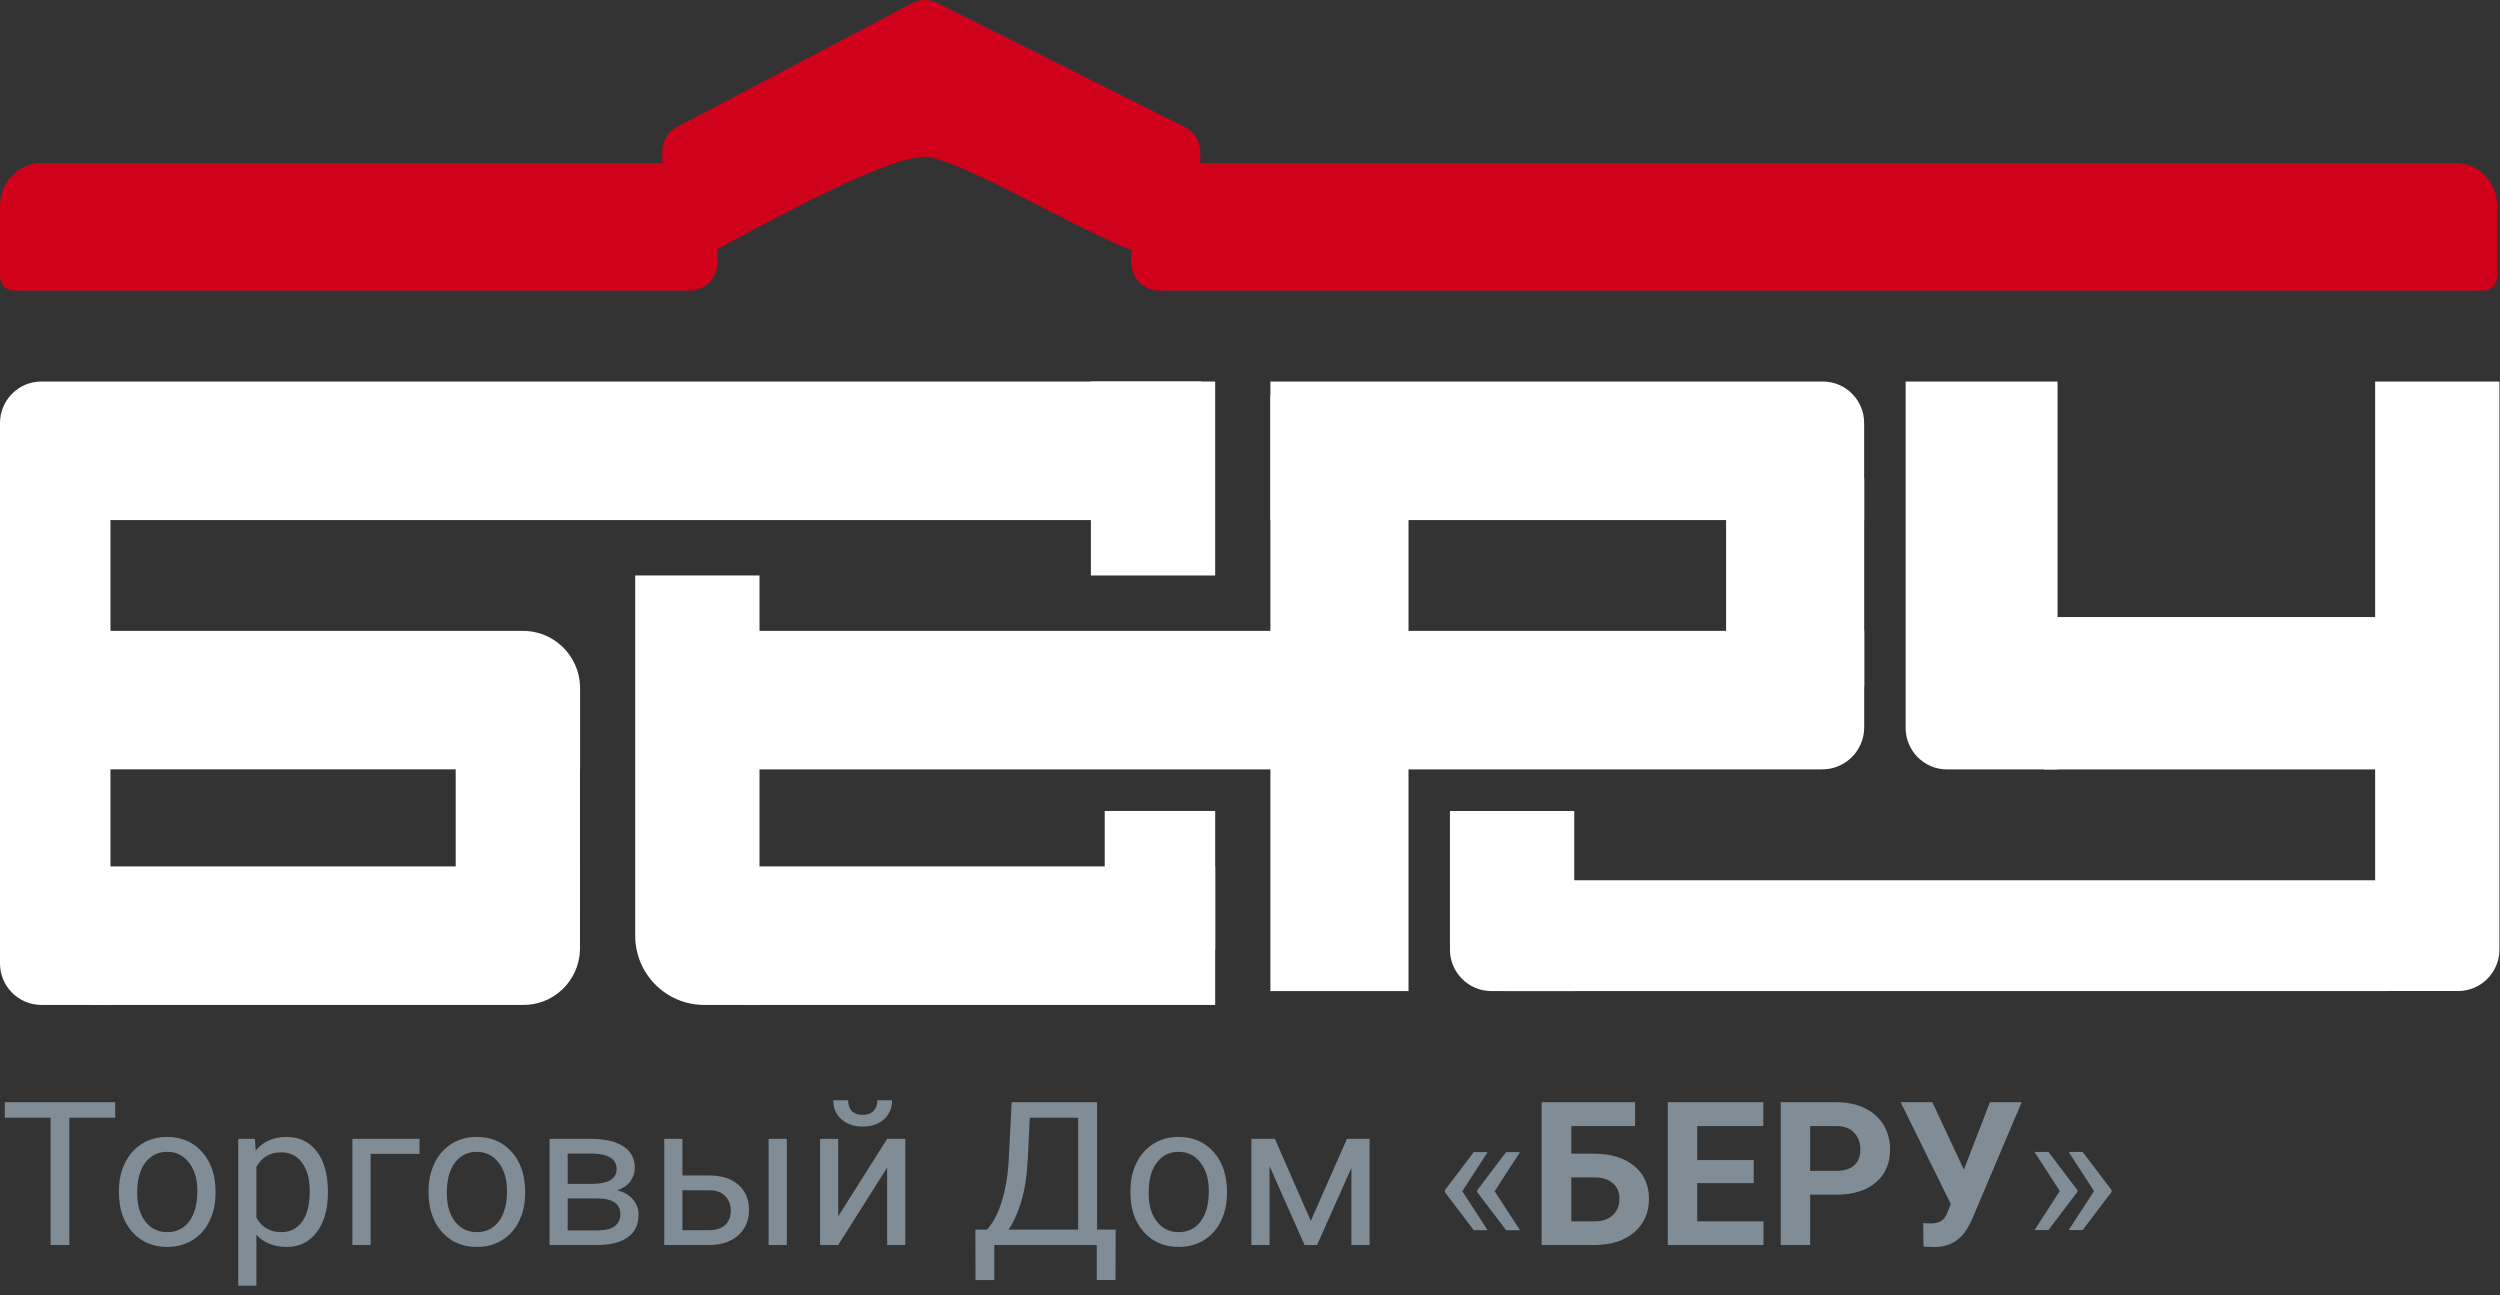
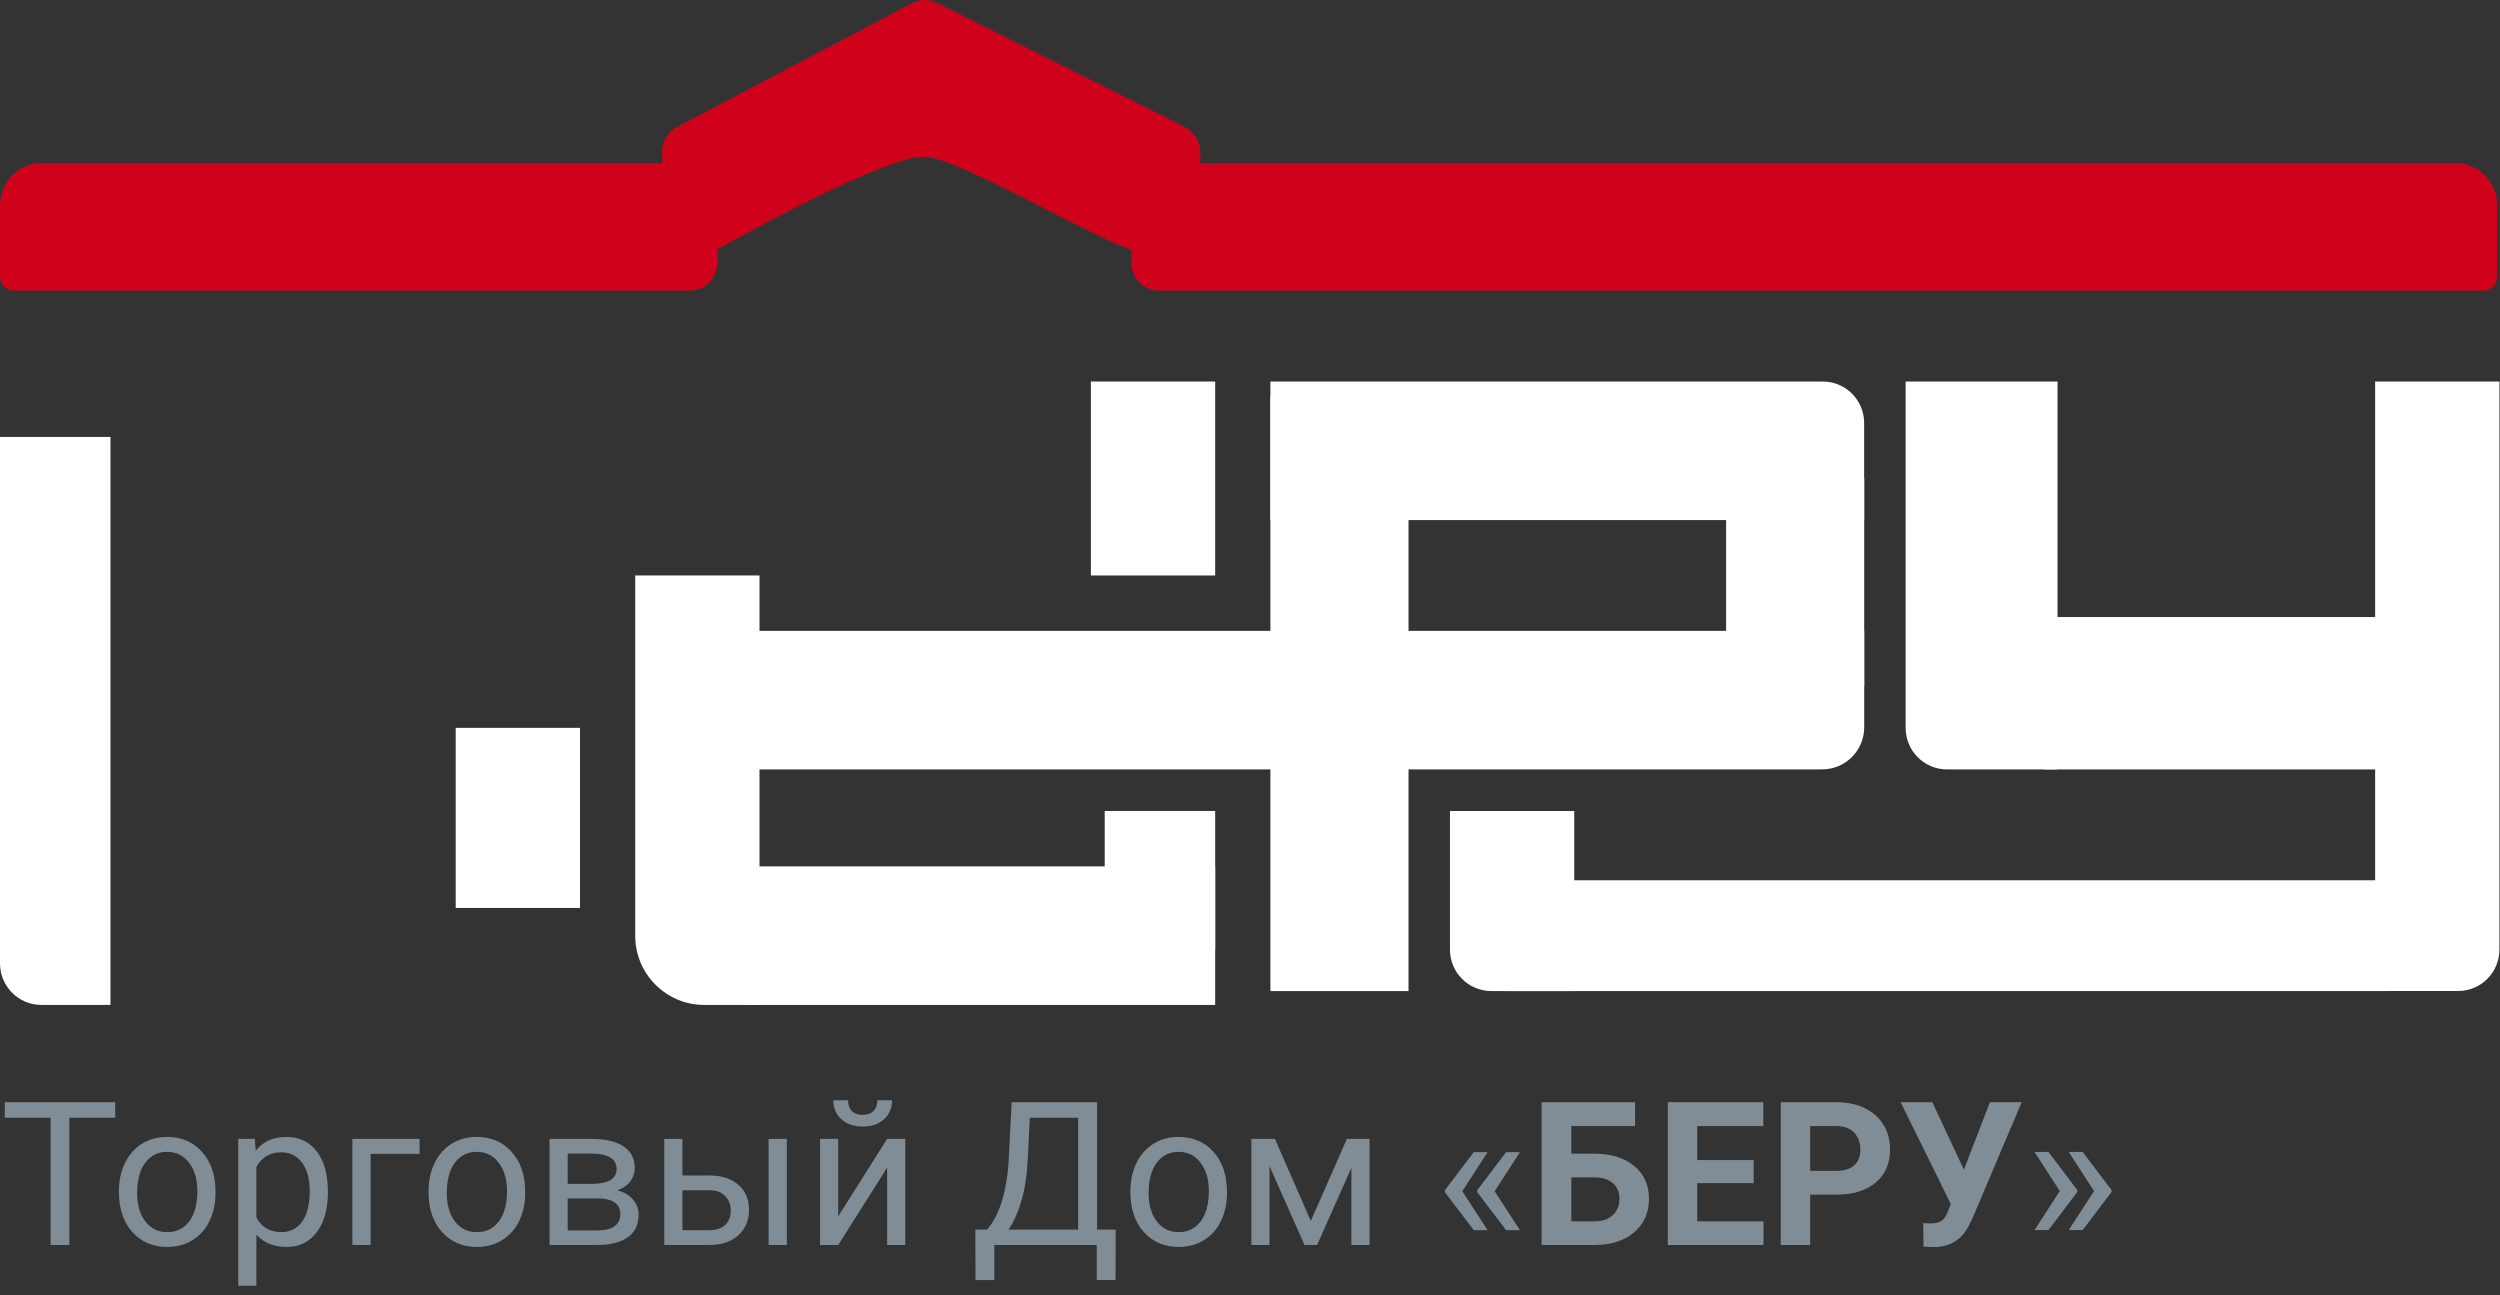
<svg xmlns="http://www.w3.org/2000/svg" width="249" height="129" viewBox="0 0 249 129" fill="none">
  <rect x="0" y="0" width="249" height="129" fill="#333333" stroke="none" />
  <path d="M236.564 38H248.943V94.572C248.943 96.855 247.098 98.706 244.822 98.706H236.564V38Z" fill="white" />
  <path d="M145.791 87.674H237.67V98.712H149.967C148.865 98.719 147.805 98.286 147.021 97.507C146.238 96.729 145.795 95.67 145.791 94.564V87.674Z" fill="white" />
  <path d="M144.415 80.773H156.794V98.71H148.536C146.26 98.71 144.415 96.859 144.415 94.576V80.773Z" fill="white" />
  <path d="M189.802 38H204.93V76.635H193.923C191.647 76.635 189.802 74.784 189.802 72.5V38Z" fill="white" />
  <path d="M239.316 61.458H203.557V76.635H239.316V61.458Z" fill="white" />
  <path d="M121.032 38H108.653V57.317H121.032V38Z" fill="white" />
-   <path d="M4.121 38H119.657V51.799H0V42.134C0 39.851 1.845 38 4.121 38Z" fill="white" />
  <path d="M0 43.518H11.003V100.09H4.121C1.845 100.09 0 98.239 0 95.956V43.518Z" fill="white" />
-   <path d="M7.803 62.836H51.889C53.398 62.783 54.867 63.334 55.971 64.368C57.075 65.402 57.725 66.834 57.776 68.348V76.627H7.803V62.836Z" fill="white" />
-   <path d="M8.96 100.092H52.023C55.125 100.157 57.694 97.691 57.766 94.58V86.293H8.96V100.092Z" fill="white" />
  <path d="M57.766 72.494H45.387V90.432H57.766V72.494Z" fill="white" />
  <path d="M185.675 47.659H171.92V68.356H185.675V47.659Z" fill="white" />
  <path d="M63.267 57.317H75.646V100.09H70.135C66.342 100.09 63.267 97.005 63.267 93.2V57.317Z" fill="white" />
  <path d="M121.032 86.293H74.269V100.092H121.032V86.293Z" fill="white" />
  <path d="M121.033 80.773H110.029V94.572H121.033V80.773Z" fill="white" />
  <path d="M72.914 62.836H185.675V72.494C185.644 74.807 183.751 76.657 181.446 76.629H72.914V62.836Z" fill="white" />
  <path d="M140.288 39.38H126.533V98.712H140.288V39.38Z" fill="white" />
  <path d="M126.533 38H181.548C183.824 38 185.669 39.851 185.669 42.134V51.799H126.533V38Z" fill="white" />
  <path d="M67.452 12.635L90.858 0.312C91.628 -0.095 92.539 -0.104 93.317 0.286L118.005 12.649C118.95 13.122 119.549 14.107 119.548 15.186V24.714C118.013 25.887 115.799 25.972 112.903 24.968C107.841 23.212 95.293 15.621 92.048 15.621C89.434 15.621 82.576 18.687 71.475 24.819L65.958 24.714V15.148C65.957 14.089 66.534 13.118 67.452 12.635Z" fill="#D0021B" />
  <path d="M244.596 16.244L112.677 16.244V26.128C112.677 26.876 112.967 27.593 113.481 28.122C113.996 28.65 114.694 28.947 115.422 28.947L247.341 28.947C248.099 28.947 248.714 28.316 248.714 27.538V20.489C248.718 19.364 248.286 18.285 247.513 17.488C246.741 16.691 245.691 16.244 244.596 16.244Z" fill="#D0021B" />
  <path d="M4.117 16.246H71.453V26.126C71.453 27.683 70.224 28.945 68.708 28.945H1.372C0.614 28.945 0 28.314 0 27.536V20.475C0 18.139 1.843 16.246 4.117 16.246Z" fill="#D0021B" />
  <path d="M11.475 111.324H6.904V124H5.039V111.324H0.479V109.781H11.475V111.324ZM11.846 118.619C11.846 117.584 12.047 116.653 12.451 115.826C12.861 114.999 13.428 114.361 14.15 113.912C14.88 113.463 15.71 113.238 16.641 113.238C18.079 113.238 19.241 113.736 20.127 114.732C21.019 115.729 21.465 117.053 21.465 118.707V118.834C21.465 119.863 21.266 120.787 20.869 121.607C20.479 122.421 19.915 123.056 19.18 123.512C18.451 123.967 17.611 124.195 16.66 124.195C15.228 124.195 14.066 123.697 13.174 122.701C12.288 121.705 11.846 120.387 11.846 118.746V118.619ZM13.662 118.834C13.662 120.006 13.932 120.947 14.473 121.656C15.02 122.366 15.749 122.721 16.66 122.721C17.578 122.721 18.307 122.363 18.848 121.646C19.388 120.924 19.658 119.915 19.658 118.619C19.658 117.46 19.381 116.523 18.828 115.807C18.281 115.084 17.552 114.723 16.641 114.723C15.749 114.723 15.029 115.077 14.482 115.787C13.935 116.497 13.662 117.512 13.662 118.834ZM32.656 118.834C32.656 120.442 32.288 121.738 31.553 122.721C30.817 123.704 29.821 124.195 28.564 124.195C27.282 124.195 26.273 123.788 25.537 122.975V128.062H23.73V113.434H25.381L25.469 114.605C26.204 113.694 27.227 113.238 28.535 113.238C29.805 113.238 30.807 113.717 31.543 114.674C32.285 115.631 32.656 116.962 32.656 118.668V118.834ZM30.85 118.629C30.85 117.438 30.596 116.497 30.088 115.807C29.58 115.117 28.884 114.771 27.998 114.771C26.904 114.771 26.084 115.257 25.537 116.227V121.275C26.078 122.239 26.904 122.721 28.018 122.721C28.884 122.721 29.57 122.379 30.078 121.695C30.592 121.005 30.85 119.983 30.85 118.629ZM41.787 114.928H36.914V124H35.098V113.434H41.787V114.928ZM42.685 118.619C42.685 117.584 42.887 116.653 43.291 115.826C43.701 114.999 44.268 114.361 44.99 113.912C45.719 113.463 46.55 113.238 47.48 113.238C48.919 113.238 50.081 113.736 50.967 114.732C51.859 115.729 52.305 117.053 52.305 118.707V118.834C52.305 119.863 52.106 120.787 51.709 121.607C51.318 122.421 50.755 123.056 50.02 123.512C49.29 123.967 48.45 124.195 47.5 124.195C46.068 124.195 44.906 123.697 44.014 122.701C43.128 121.705 42.685 120.387 42.685 118.746V118.619ZM44.502 118.834C44.502 120.006 44.772 120.947 45.312 121.656C45.859 122.366 46.589 122.721 47.5 122.721C48.418 122.721 49.147 122.363 49.688 121.646C50.228 120.924 50.498 119.915 50.498 118.619C50.498 117.46 50.221 116.523 49.668 115.807C49.121 115.084 48.392 114.723 47.48 114.723C46.589 114.723 45.869 115.077 45.322 115.787C44.775 116.497 44.502 117.512 44.502 118.834ZM54.736 124V113.434H58.857C60.264 113.434 61.341 113.681 62.09 114.176C62.845 114.664 63.223 115.383 63.223 116.334C63.223 116.822 63.076 117.265 62.783 117.662C62.49 118.053 62.057 118.352 61.484 118.561C62.122 118.71 62.633 119.003 63.018 119.439C63.408 119.876 63.603 120.396 63.603 121.002C63.603 121.972 63.245 122.714 62.529 123.229C61.82 123.743 60.814 124 59.512 124H54.736ZM56.543 119.361V122.545H59.531C60.286 122.545 60.85 122.405 61.221 122.125C61.598 121.845 61.787 121.451 61.787 120.943C61.787 119.889 61.012 119.361 59.463 119.361H56.543ZM56.543 117.916H58.877C60.57 117.916 61.416 117.421 61.416 116.432C61.416 115.442 60.615 114.931 59.014 114.898H56.543V117.916ZM67.969 117.076H70.713C71.911 117.089 72.858 117.402 73.555 118.014C74.251 118.626 74.6 119.456 74.6 120.504C74.6 121.559 74.242 122.405 73.525 123.043C72.809 123.681 71.846 124 70.635 124H66.162V113.434H67.969V117.076ZM78.369 124H76.553V113.434H78.369V124ZM67.969 118.551V122.525H70.654C71.331 122.525 71.856 122.353 72.227 122.008C72.598 121.656 72.783 121.178 72.783 120.572C72.783 119.986 72.601 119.508 72.236 119.137C71.878 118.759 71.374 118.564 70.723 118.551H67.969ZM88.359 113.434H90.166V124H88.359V116.295L83.486 124H81.68V113.434H83.486V121.148L88.359 113.434ZM88.848 109.586C88.848 110.374 88.578 111.008 88.037 111.49C87.503 111.965 86.8 112.203 85.928 112.203C85.055 112.203 84.349 111.962 83.809 111.48C83.268 110.999 82.998 110.367 82.998 109.586H84.473C84.473 110.042 84.596 110.4 84.844 110.66C85.091 110.914 85.453 111.041 85.928 111.041C86.383 111.041 86.738 110.914 86.992 110.66C87.253 110.406 87.383 110.048 87.383 109.586H88.848ZM111.104 127.486H109.238V124H99.033V127.496H97.158L97.148 122.467H98.311C98.922 121.777 99.408 120.852 99.766 119.693C100.13 118.528 100.358 117.252 100.449 115.865L100.762 109.781H109.268V122.467H111.123L111.104 127.486ZM100.449 122.467H107.383V111.324H102.568L102.363 115.504C102.279 117.138 102.061 118.531 101.709 119.684C101.364 120.836 100.944 121.764 100.449 122.467ZM112.588 118.619C112.588 117.584 112.79 116.653 113.193 115.826C113.604 114.999 114.17 114.361 114.893 113.912C115.622 113.463 116.452 113.238 117.383 113.238C118.822 113.238 119.984 113.736 120.869 114.732C121.761 115.729 122.207 117.053 122.207 118.707V118.834C122.207 119.863 122.008 120.787 121.611 121.607C121.221 122.421 120.658 123.056 119.922 123.512C119.193 123.967 118.353 124.195 117.402 124.195C115.97 124.195 114.808 123.697 113.916 122.701C113.031 121.705 112.588 120.387 112.588 118.746V118.619ZM114.404 118.834C114.404 120.006 114.674 120.947 115.215 121.656C115.762 122.366 116.491 122.721 117.402 122.721C118.32 122.721 119.049 122.363 119.59 121.646C120.13 120.924 120.4 119.915 120.4 118.619C120.4 117.46 120.124 116.523 119.57 115.807C119.023 115.084 118.294 114.723 117.383 114.723C116.491 114.723 115.771 115.077 115.225 115.787C114.678 116.497 114.404 117.512 114.404 118.834ZM130.557 121.607L134.15 113.434H136.406V124H134.6V116.314L131.182 124H129.932L126.445 116.148V124H124.639V113.434H126.982L130.557 121.607ZM145.645 118.648L148.164 122.525H146.787L143.906 118.736V118.551L146.787 114.752H148.164L145.645 118.648ZM148.867 118.648L151.387 122.525H150.01L147.129 118.736V118.551L150.01 114.752H151.387L148.867 118.648ZM162.852 112.154H156.504V114.908H158.789C160.462 114.908 161.787 115.315 162.764 116.129C163.747 116.936 164.238 118.027 164.238 119.4C164.238 120.781 163.75 121.891 162.773 122.73C161.803 123.564 160.511 123.987 158.896 124H153.545V109.781H162.852V112.154ZM156.504 117.271V121.646H158.838C159.587 121.646 160.182 121.441 160.625 121.031C161.074 120.621 161.299 120.071 161.299 119.381C161.299 118.736 161.084 118.229 160.654 117.857C160.231 117.48 159.648 117.285 158.906 117.271H156.504ZM174.668 117.838H169.043V121.646H175.645V124H166.113V109.781H175.625V112.154H169.043V115.543H174.668V117.838ZM180.293 118.99V124H177.363V109.781H182.91C183.978 109.781 184.915 109.977 185.723 110.367C186.536 110.758 187.161 111.314 187.598 112.037C188.034 112.753 188.252 113.57 188.252 114.488C188.252 115.882 187.773 116.982 186.816 117.789C185.866 118.59 184.548 118.99 182.861 118.99H180.293ZM180.293 116.617H182.91C183.685 116.617 184.274 116.435 184.678 116.07C185.088 115.706 185.293 115.185 185.293 114.508C185.293 113.811 185.088 113.248 184.678 112.818C184.268 112.389 183.701 112.167 182.979 112.154H180.293V116.617ZM195.605 116.5L198.193 109.781H201.357L196.387 121.51L195.986 122.281C195.251 123.564 194.124 124.205 192.607 124.205L191.582 124.166L191.553 121.812C191.709 121.839 191.963 121.852 192.314 121.852C192.725 121.852 193.053 121.78 193.301 121.637C193.555 121.493 193.766 121.23 193.936 120.846L194.297 119.918L189.307 109.781H192.461L195.605 116.5ZM204.023 114.732L206.904 118.531V118.717L204.023 122.516H202.637L205.156 118.629L202.637 114.732H204.023ZM207.432 114.732L210.312 118.531V118.717L207.432 122.516H206.045L208.564 118.629L206.045 114.732H207.432Z" fill="#808D97" />
</svg>